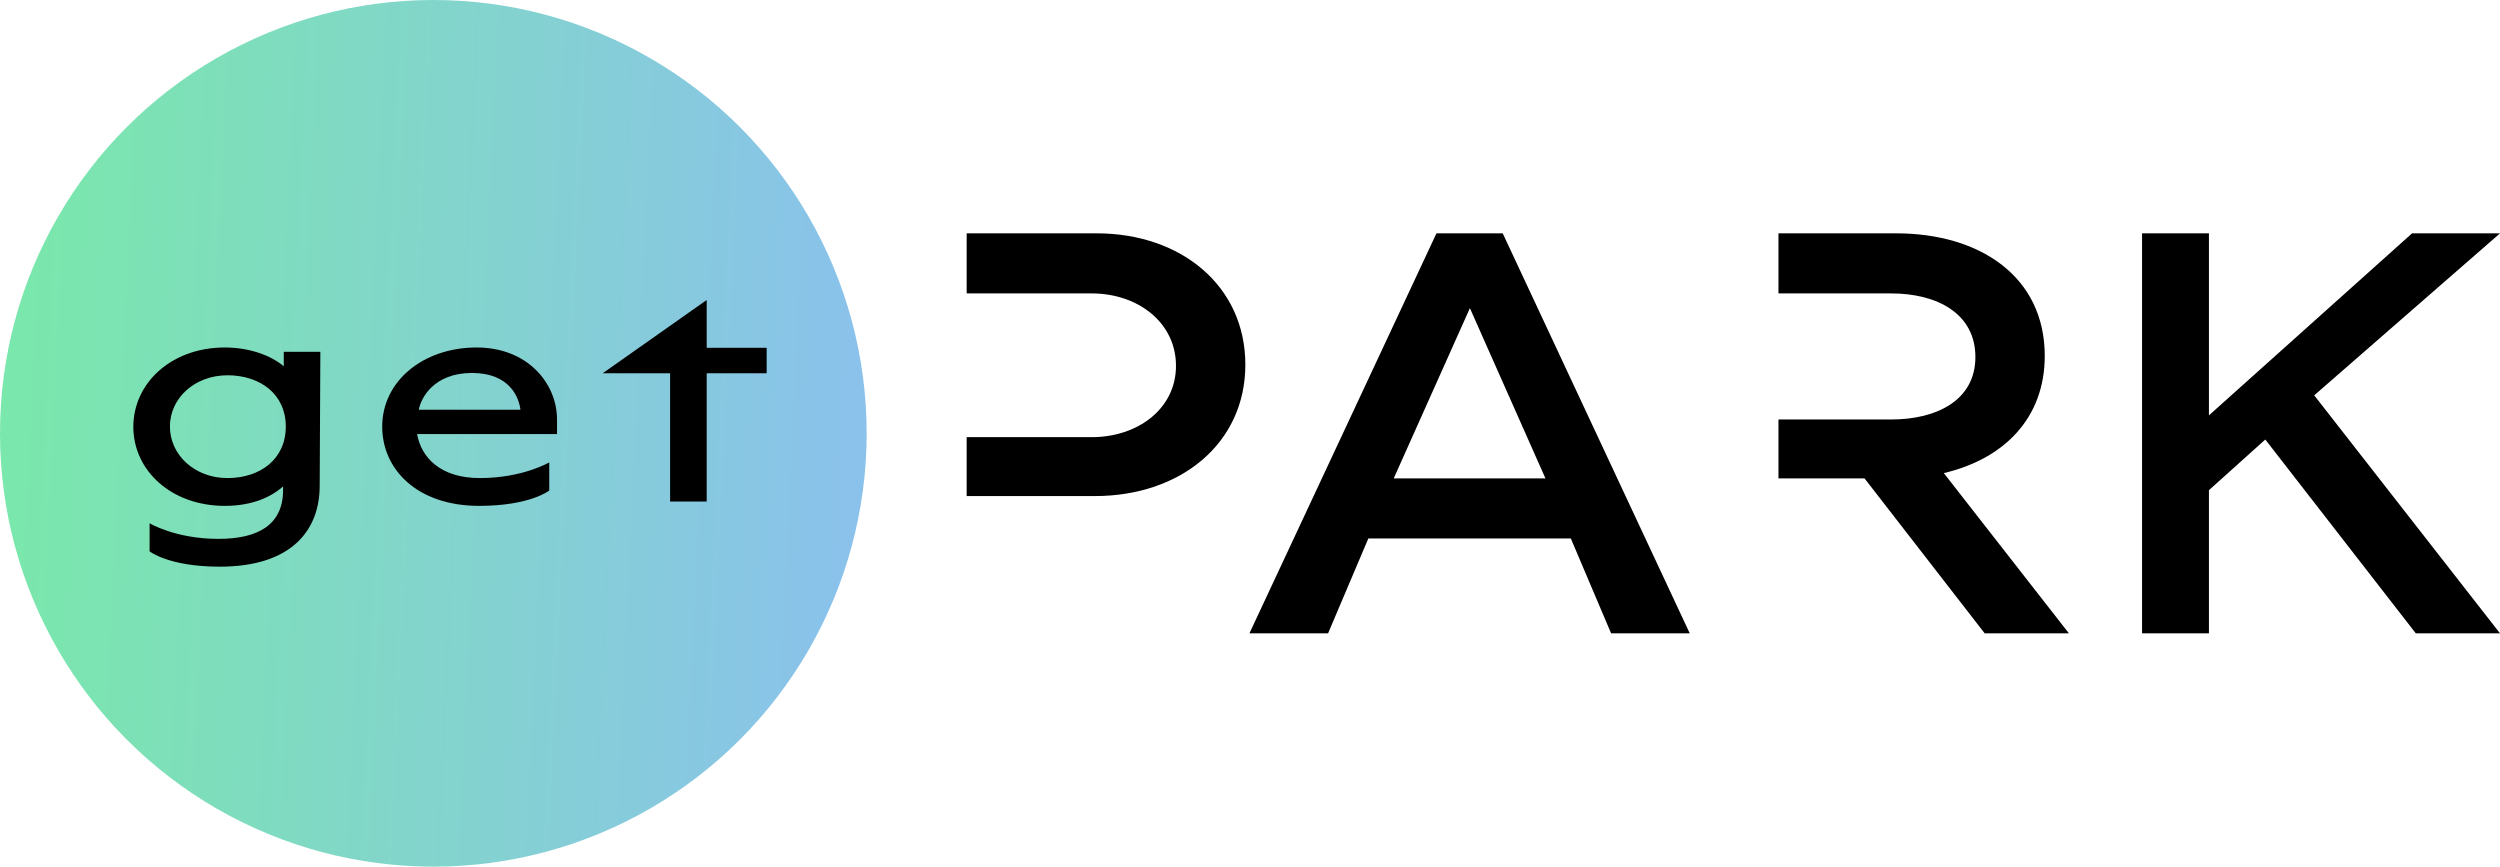
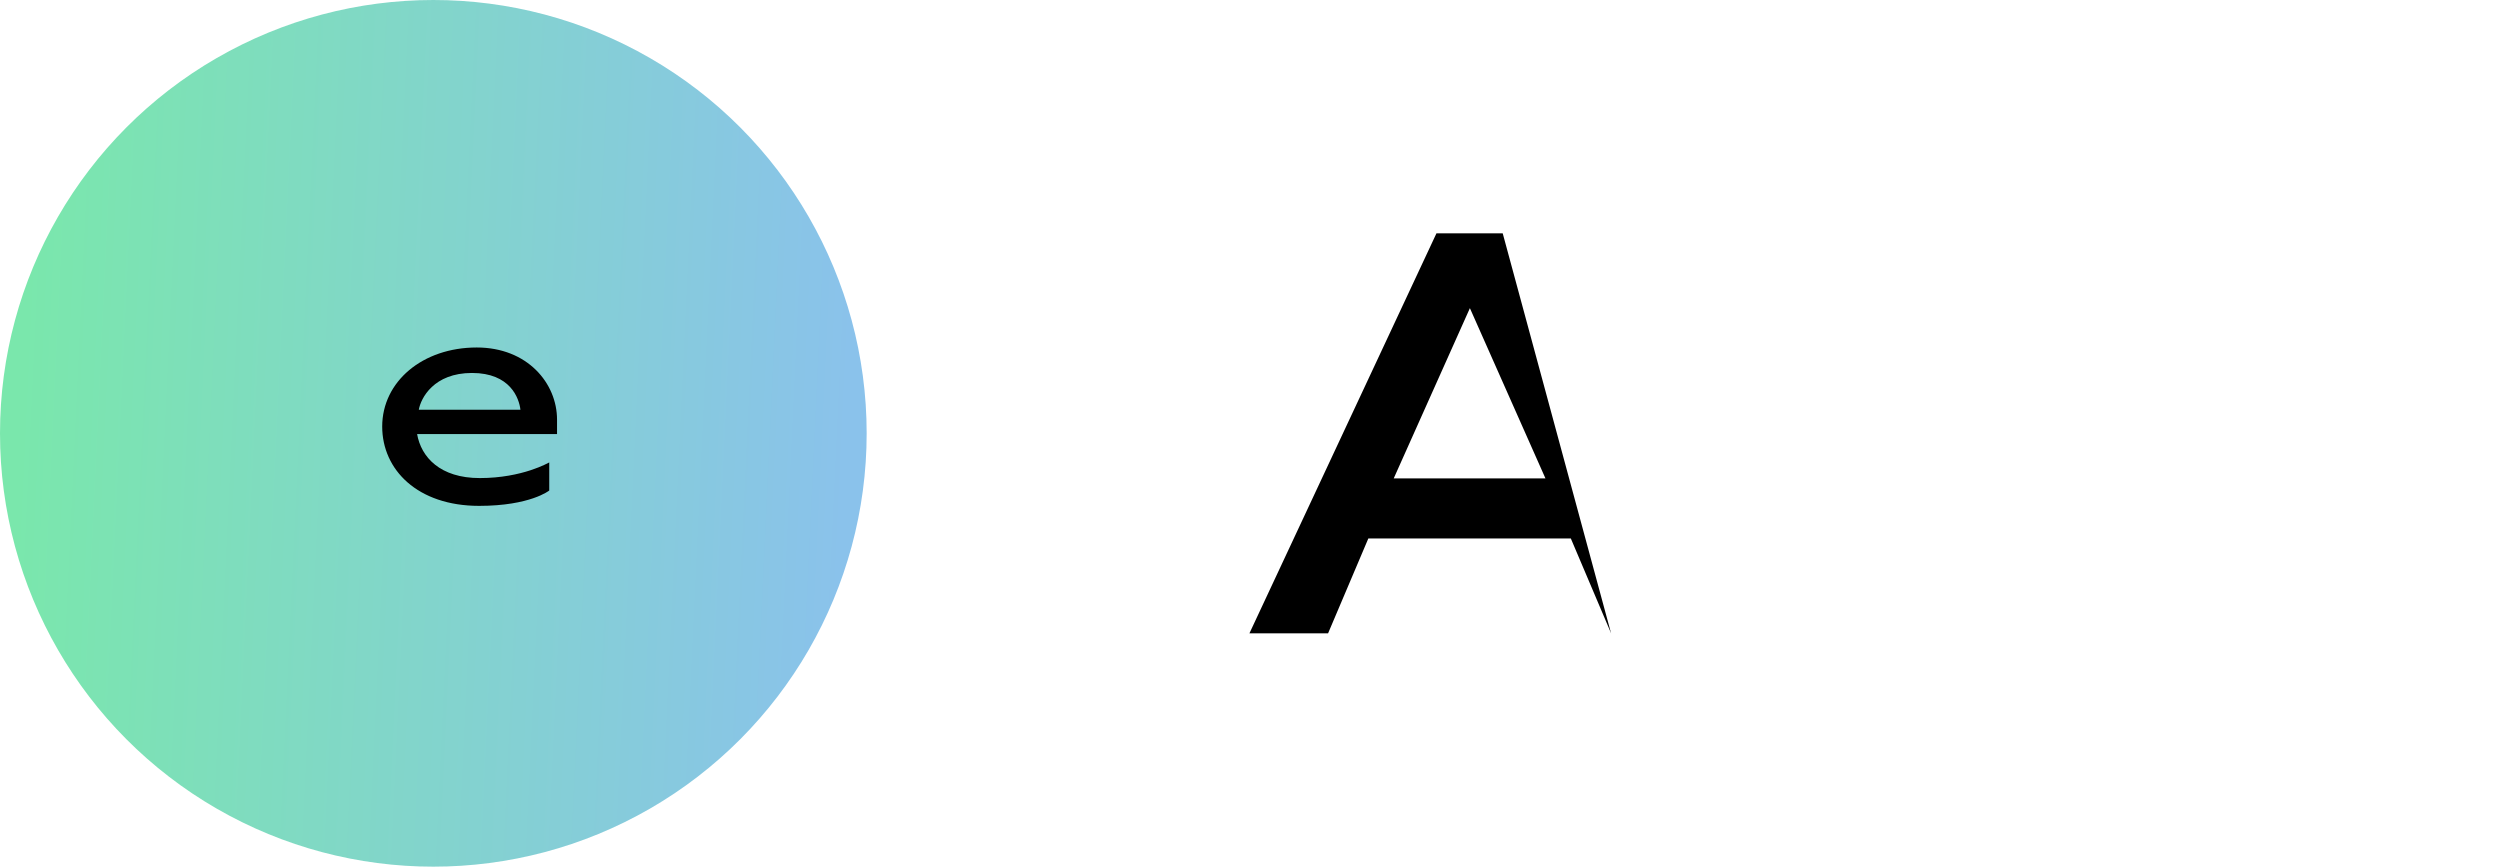
<svg xmlns="http://www.w3.org/2000/svg" width="4631" height="1606" viewBox="0 0 4631 1606" fill="none">
  <circle cx="802.706" cy="802.706" r="802.706" fill="url(#paint0_linear)" />
-   <path d="M2031.56 432.223H1790.65V1173.18V918.921H2028.12C2186.42 918.921 2306.88 821.8 2306.88 675.572C2306.88 529.344 2187.57 432.223 2031.56 432.223ZM2022.38 809.796H1790.65V543.531H2022.38C2107.27 543.531 2178.39 597.002 2178.39 677.755C2178.39 757.416 2107.27 809.796 2022.38 809.796Z" fill="black" />
-   <path d="M2314.44 1173.18H2460.13L2534.7 997.491H2909.82L2984.39 1173.18H3130.07L2783.63 432.223H2660.89L2314.44 1173.18ZM2581.73 886.183L2722.83 570.812L2862.79 886.183H2581.73Z" fill="black" />
-   <path d="M3600.71 876.362C3711.99 850.172 3787.7 774.876 3787.7 659.203C3787.7 512.976 3668.39 432.223 3512.38 432.223H3294.42V1173.18V886.183H3453.88L3676.42 1173.18H3832.44L3600.71 876.362ZM3294.42 777.058V543.531H3503.2C3588.09 543.531 3659.22 580.633 3659.22 661.386C3659.22 741.047 3588.09 777.058 3503.2 777.058H3294.42Z" fill="black" />
-   <path d="M3967.94 1173.18H4091.83V908.009L4196.23 814.161L4474.99 1173.18H4631L4286.85 732.317L4631 432.223H4468.1L4091.83 769.42V432.223H3967.94V1173.18Z" fill="black" />
-   <path d="M407.028 1049.7C541.34 1049.7 592.178 981.045 592.178 900.057L593.434 651.73H525.65V678.547C503.055 659.239 463.514 643.685 416.442 643.685C317.277 643.685 246.982 709.655 246.982 790.643C246.982 871.631 317.277 937.065 416.442 937.065C468.536 937.065 503.055 919.902 524.395 901.13V907.566C524.395 972.464 477.95 998.208 404.517 998.208C324.808 998.208 277.109 969.246 277.109 969.246V1021.27C277.109 1021.27 312.256 1049.7 407.028 1049.7ZM421.463 885.576C360.583 885.576 314.766 842.669 314.766 790.107C314.766 737.545 360.583 695.174 421.463 695.174C481.716 695.174 529.416 730.036 529.416 790.107C529.416 850.714 481.716 885.576 421.463 885.576Z" fill="black" />
+   <path d="M2314.44 1173.18H2460.13L2534.7 997.491H2909.82L2984.39 1173.18L2783.63 432.223H2660.89L2314.44 1173.18ZM2581.73 886.183L2722.83 570.812L2862.79 886.183H2581.73Z" fill="black" />
  <path d="M887.498 937.065C982.27 937.065 1017.42 908.639 1017.42 908.639V856.614C1016.79 856.614 968.462 885.576 888.753 885.576C815.32 885.576 780.173 846.959 772.641 804.052H1031.85V777.235C1031.85 710.192 977.249 643.685 883.104 643.685C782.683 643.685 707.996 706.974 707.996 790.107C707.996 870.022 773.269 937.065 887.498 937.065ZM775.78 758.999C779.545 737.545 803.395 690.883 874.317 690.883C945.239 690.883 961.558 737.545 964.068 758.999H775.78Z" fill="black" />
-   <path d="M1241.29 929.02H1309.08V691.42H1420.17V644.221H1309.08V555.724L1116.4 691.42H1241.29V929.02Z" fill="black" />
  <defs>
    <linearGradient id="paint0_linear" x1="46.69" y1="559.215" x2="1578.97" y2="631.473" gradientUnits="userSpaceOnUse">
      <stop stop-color="#7AE7AC" />
      <stop offset="1" stop-color="#8AC2EB" />
    </linearGradient>
  </defs>
</svg>